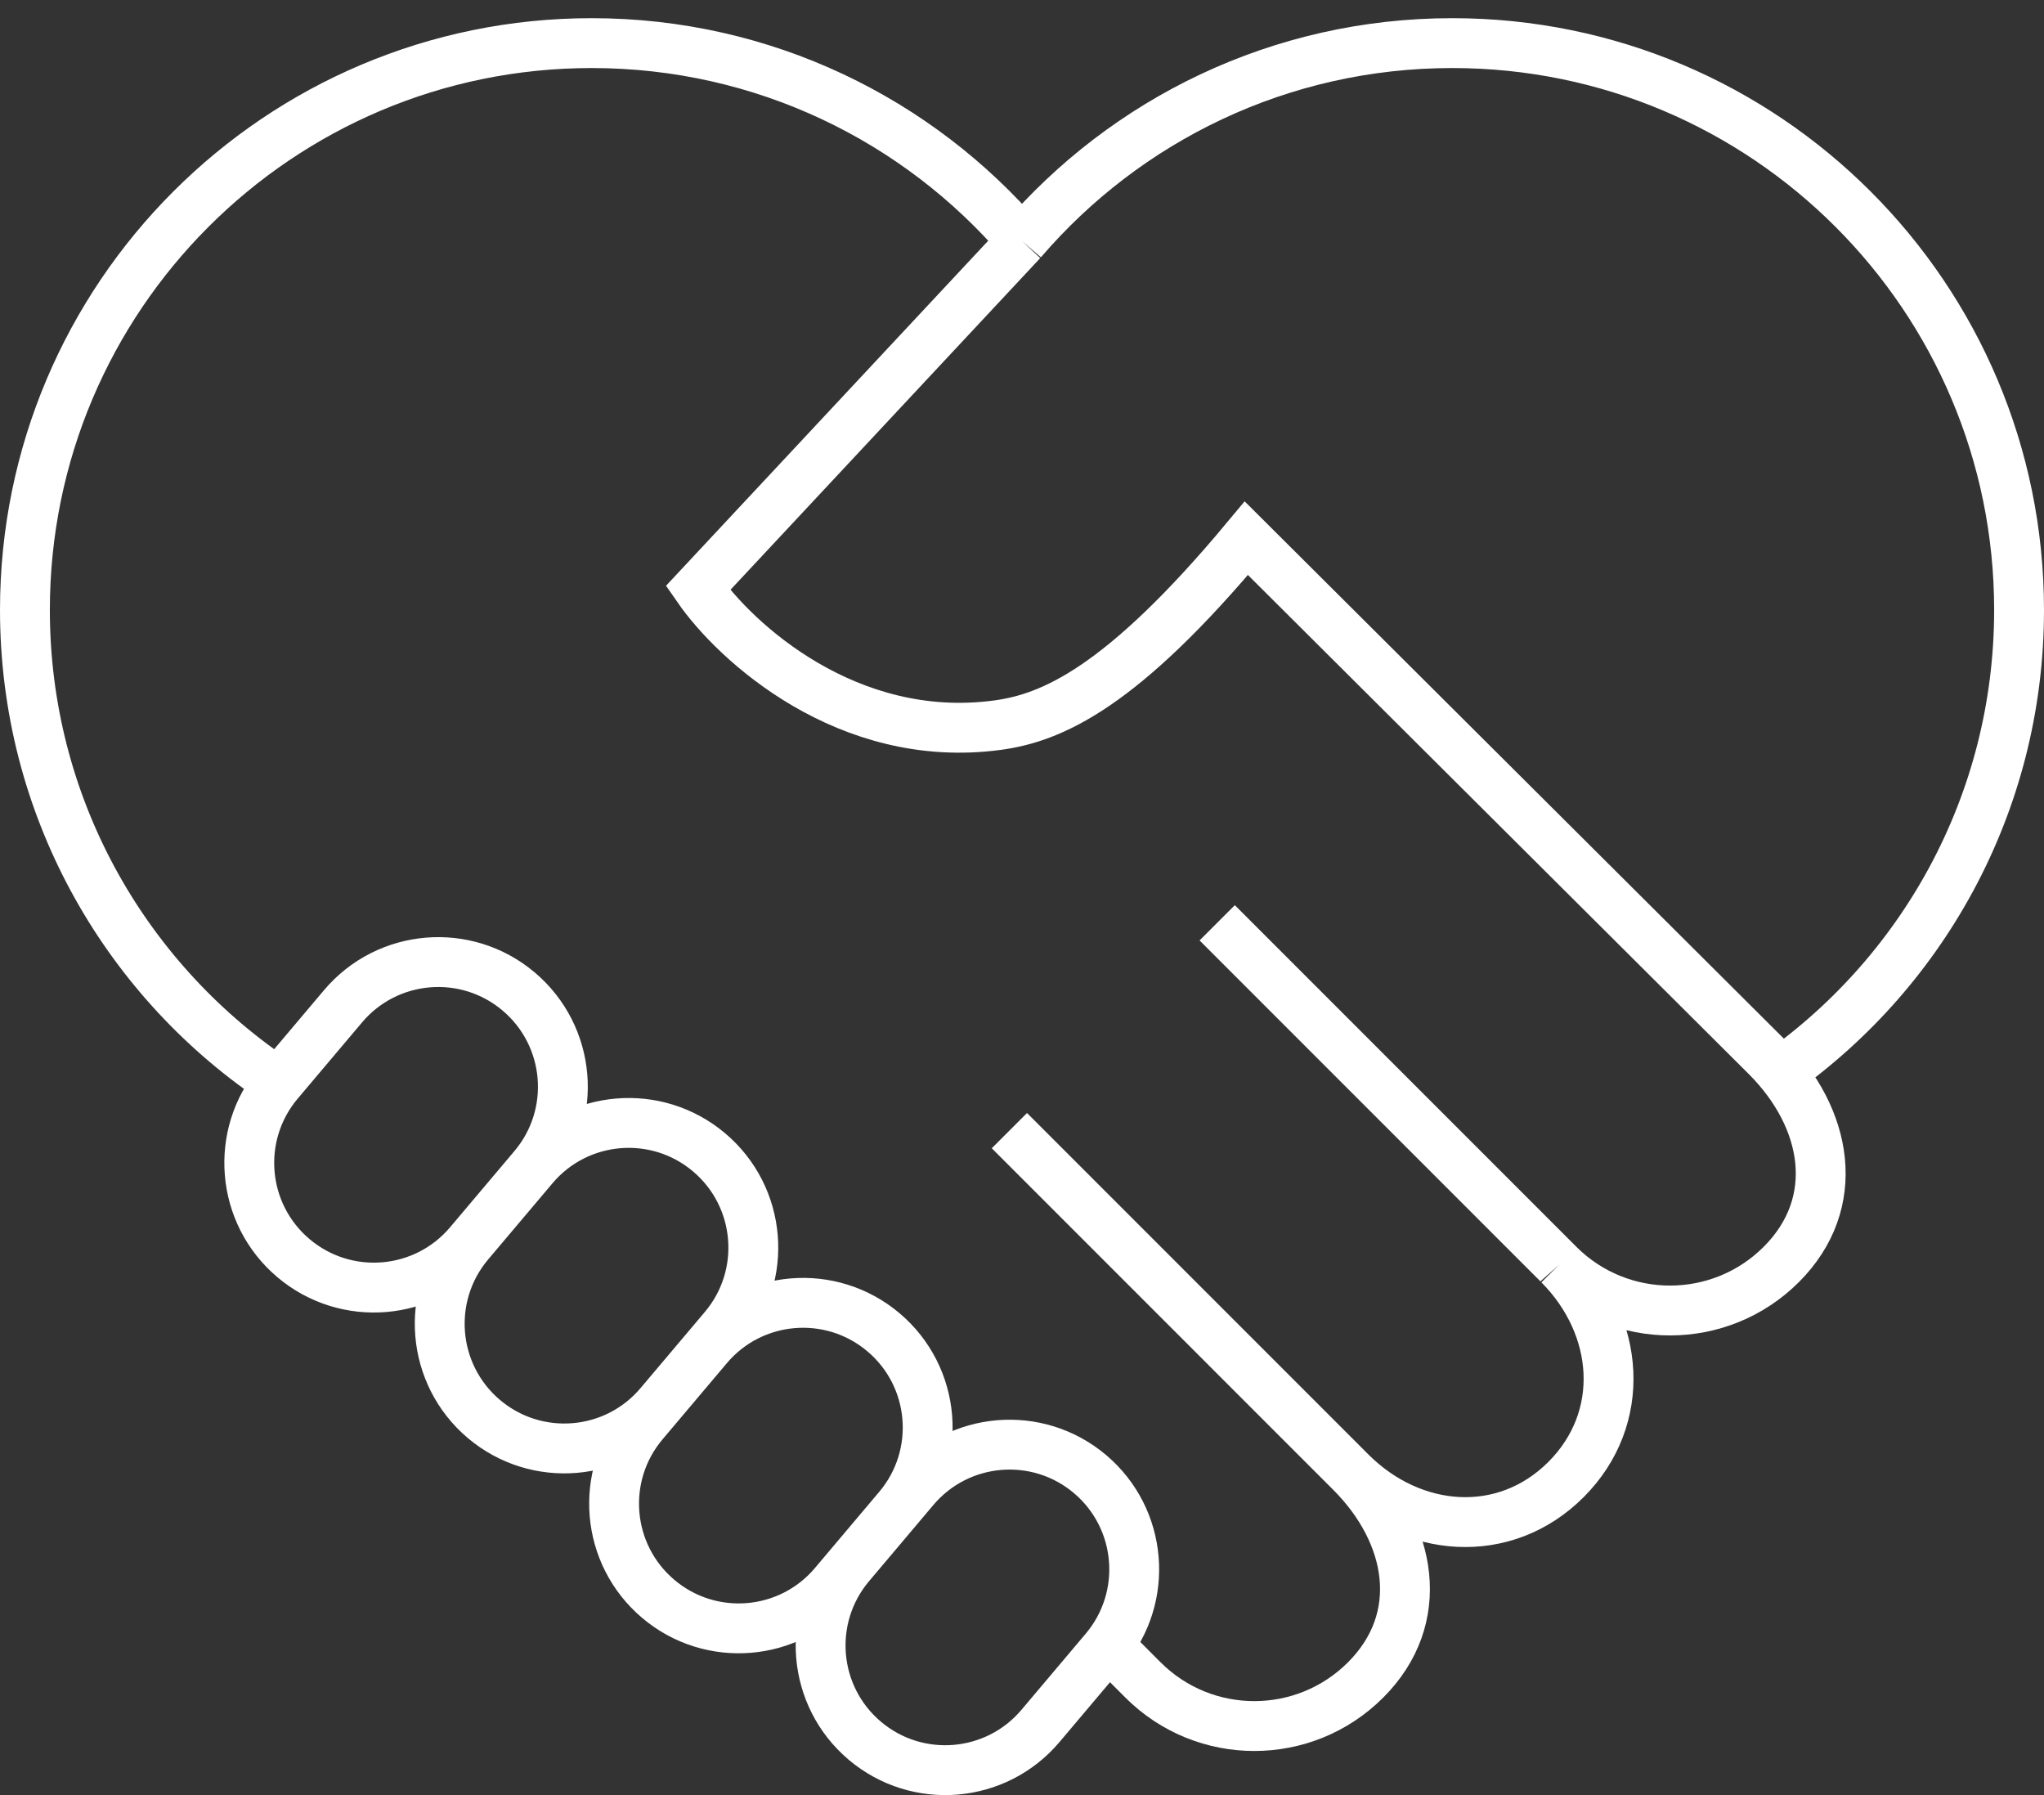
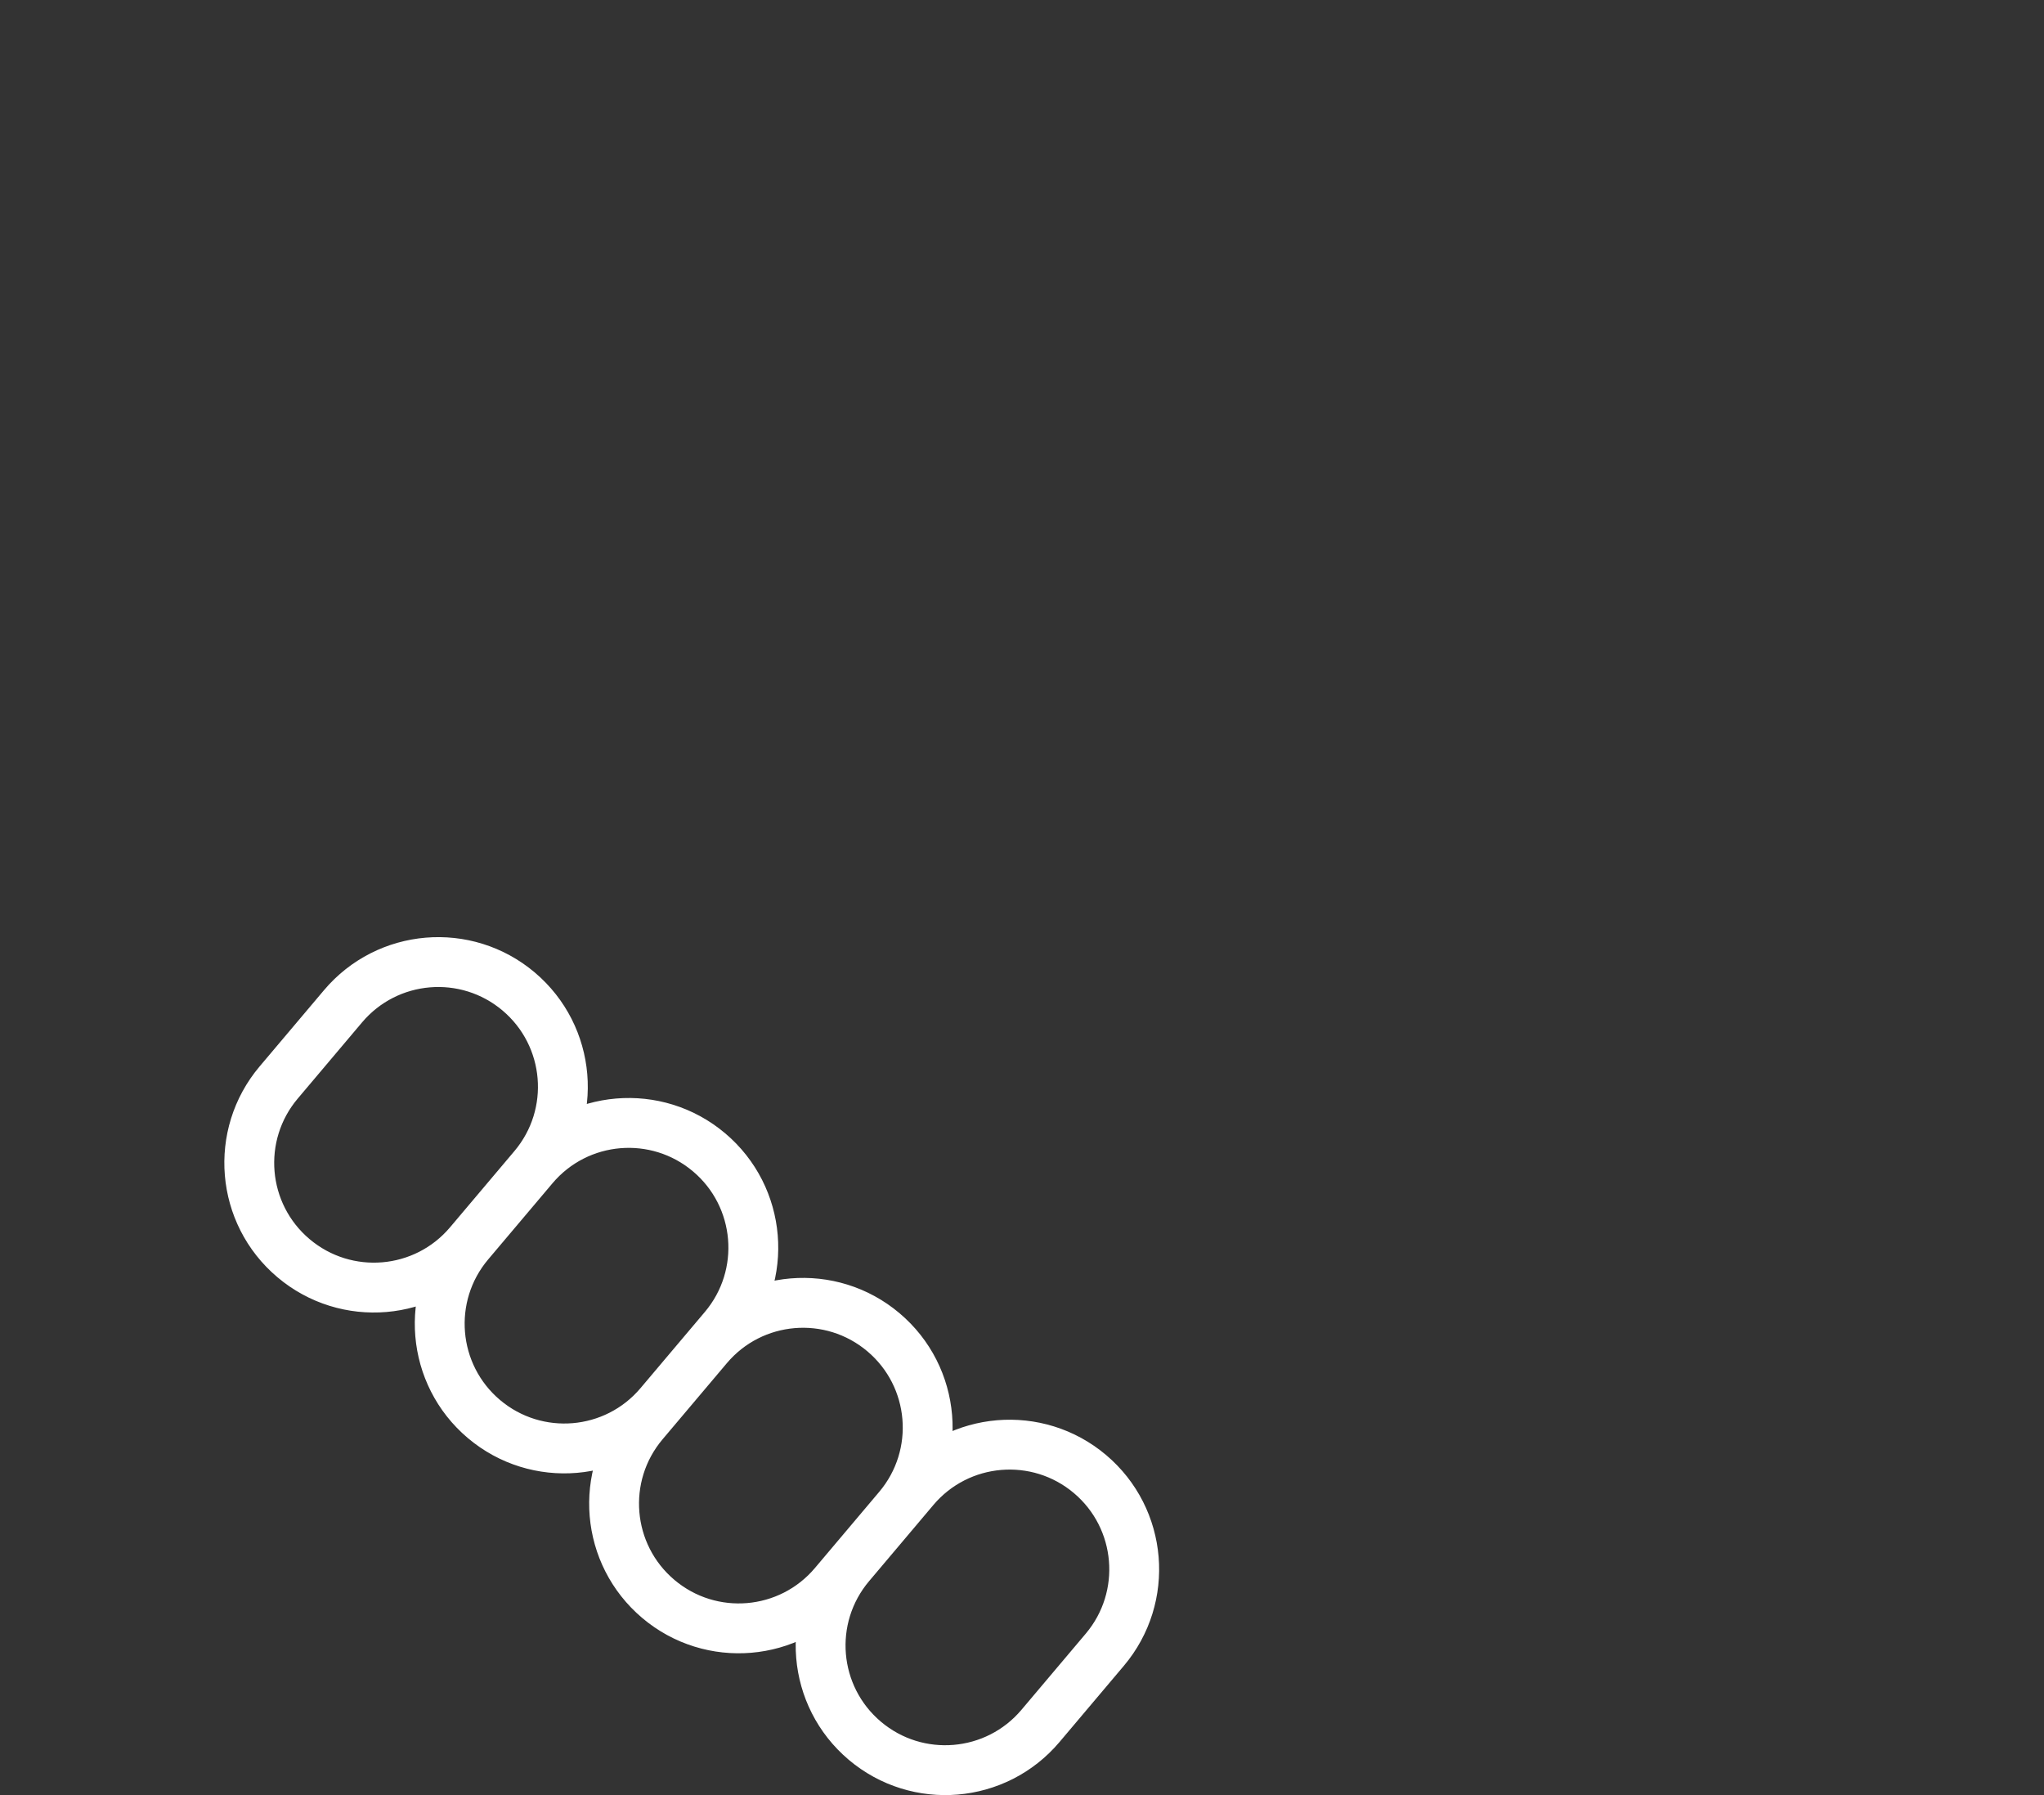
<svg xmlns="http://www.w3.org/2000/svg" width="82" height="72" viewBox="0 0 82 72" fill="none">
  <rect x="0" y="0" width="82" height="72" fill="#333333" stroke="none" />
  <g id="Group 347">
-     <path id="Vector" d="M41 9.669C36.83 4.809 30.643 1.729 23.737 1.729C11.18 1.729 1 11.909 1 24.466C1 32.276 4.938 39.166 10.936 43.26M41 9.669C45.17 4.809 51.357 1.729 58.263 1.729C70.82 1.729 81 11.909 81 24.466C81 32.27 77.069 39.155 71.079 43.25M41 9.669L28 23.588C29.5 25.755 34 29.888 40 29.088C42.2 28.795 45 27.588 50 21.588L70.868 42.377C73.334 44.844 73.93 48.247 71.463 50.714C69.002 53.175 65.015 53.18 62.547 50.73M62.547 50.73C62.542 50.724 62.536 50.719 62.531 50.714L48.836 37.018M62.547 50.73C62.54 50.722 62.533 50.715 62.526 50.708L48.831 37.013M62.547 50.73C64.994 53.196 65.283 56.883 62.824 59.343C60.357 61.809 56.656 61.511 54.19 59.045M54.19 59.045L40.494 45.349M54.19 59.045C56.656 61.511 57.252 64.915 54.785 67.381C52.319 69.847 48.32 69.847 45.853 67.381L44.366 65.892" stroke="white" stroke-width="2" />
    <path id="Vector_2" d="M18.82 49.87L21.401 46.814M18.82 49.87C17.039 51.98 13.884 52.246 11.774 50.464C9.664 48.683 9.398 45.528 11.18 43.418L13.761 40.362C15.542 38.252 18.697 37.986 20.807 39.768C22.917 41.55 23.183 44.704 21.401 46.814M18.82 49.87C17.039 51.98 17.305 55.134 19.414 56.916C21.524 58.698 24.679 58.432 26.46 56.322L29.041 53.266C30.823 51.156 30.557 48.001 28.447 46.22C26.337 44.438 23.183 44.704 21.401 46.814M26.41 64.132C24.3 62.35 24.034 59.196 25.815 57.086L28.396 54.03C30.178 51.92 33.332 51.654 35.442 53.436C37.552 55.217 37.818 58.372 36.036 60.482L33.456 63.538C31.674 65.648 28.519 65.914 26.41 64.132ZM34.695 69.82C32.585 68.038 32.319 64.884 34.101 62.774L36.681 59.718C38.463 57.608 41.618 57.342 43.728 59.123C45.837 60.905 46.103 64.06 44.322 66.169L41.741 69.226C39.959 71.335 36.805 71.602 34.695 69.82Z" stroke="white" stroke-width="2" />
  </g>
</svg>